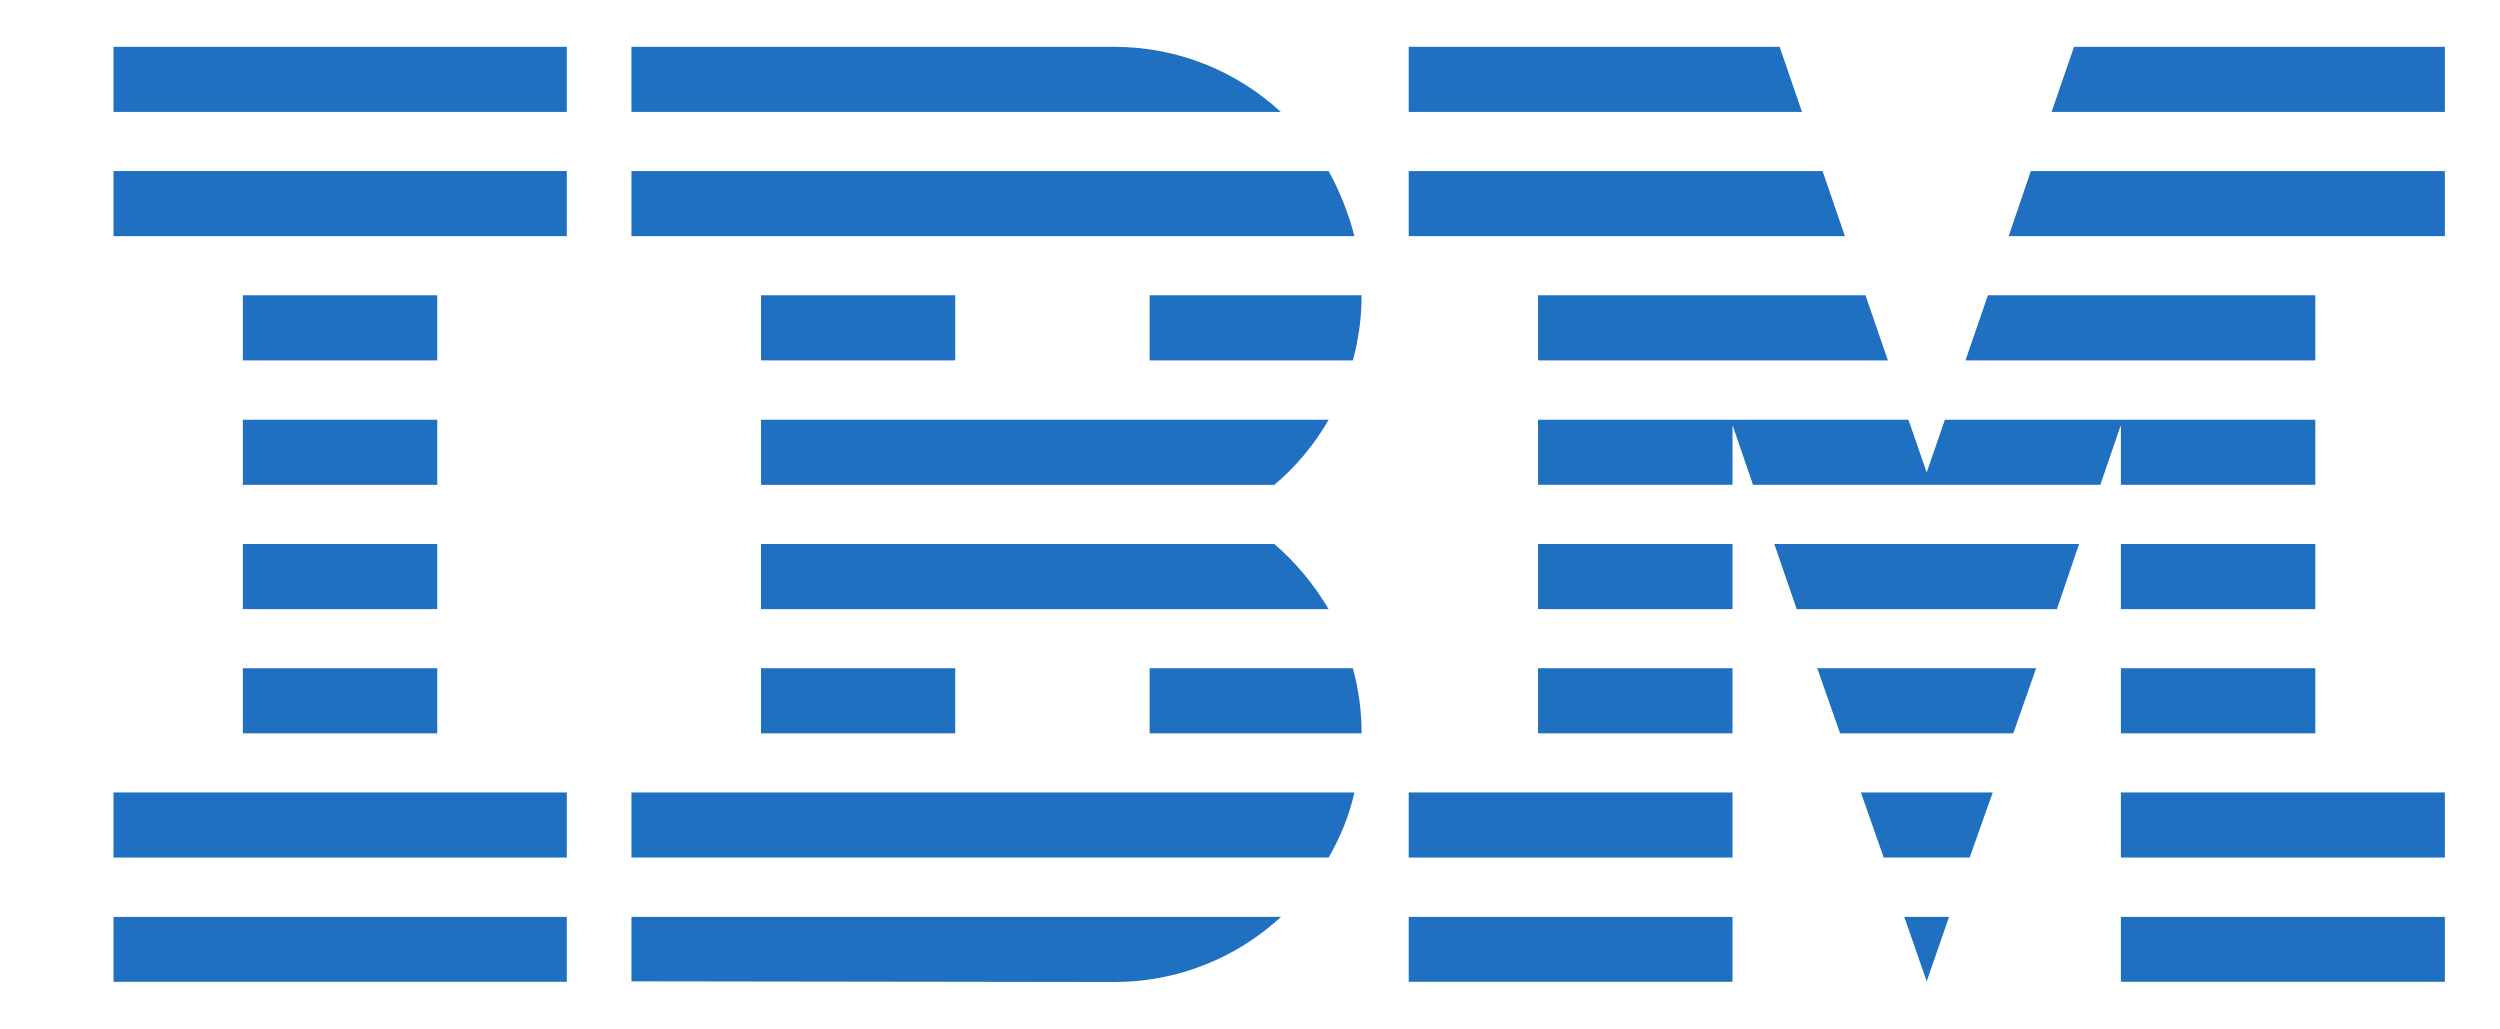
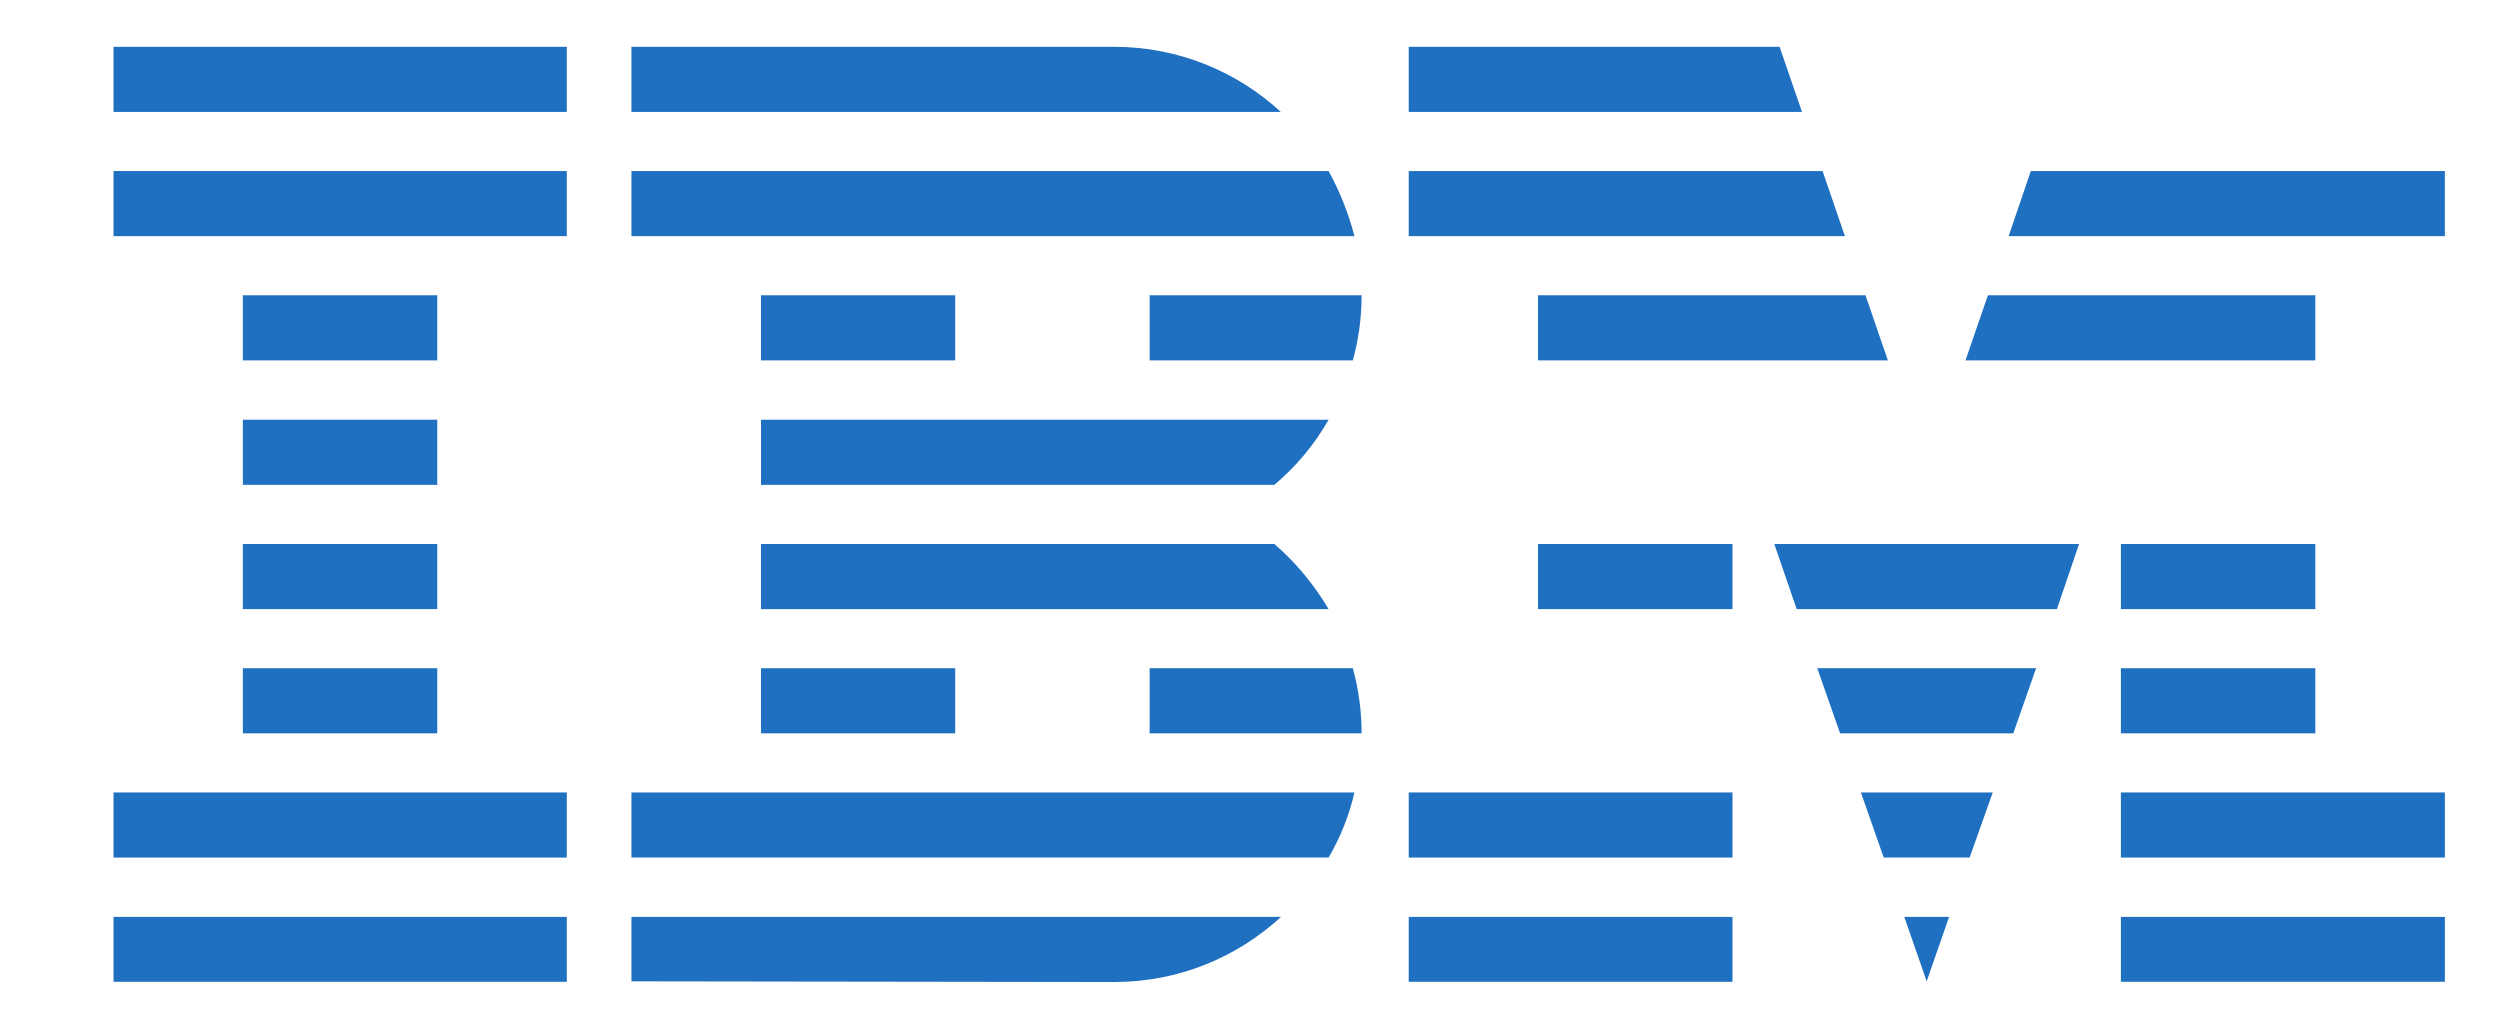
<svg xmlns="http://www.w3.org/2000/svg" id="Layer_1" viewBox="0 0 58.319 24">
  <defs>
    <style>.cls-1{fill:#1f70c1;stroke-width:0px;}</style>
  </defs>
  <polygon id="Rectangle-path" class="cls-1" points="2.648 21.389 13.222 21.389 13.222 22.903 2.648 22.903 2.648 21.389" />
  <polygon id="Rectangle-path-2" class="cls-1" points="2.648 18.486 13.222 18.486 13.222 20.005 2.648 20.005 2.648 18.486" />
  <polygon id="Rectangle-path-3" class="cls-1" points="5.665 15.588 10.2 15.588 10.2 17.107 5.665 17.107 5.665 15.588" />
  <polygon id="Rectangle-path-4" class="cls-1" points="5.665 12.69 10.2 12.69 10.2 14.209 5.665 14.209 5.665 12.69" />
  <polygon id="Rectangle-path-5" class="cls-1" points="5.665 9.791 10.2 9.791 10.2 11.31 5.665 11.31 5.665 9.791" />
  <polygon id="Rectangle-path-6" class="cls-1" points="5.665 6.888 10.2 6.888 10.2 8.407 5.665 8.407 5.665 6.888" />
  <rect id="Rectangle-path-7" class="cls-1" x="2.648" y="3.99" width="10.574" height="1.519" />
  <rect id="Rectangle-path-8" class="cls-1" x="2.648" y="1.092" width="10.574" height="1.519" />
  <path id="Shape" class="cls-1" d="m14.73,20.005h16.263c.275-.469.479-.98.603-1.519H14.73v1.519Z" />
  <path id="Shape-2" class="cls-1" d="m29.727,12.69h-11.975v1.519h13.241c-.345-.582-.77-1.093-1.266-1.519Z" />
  <path id="Shape-3" class="cls-1" d="m17.753,9.791v1.519h11.975c.506-.426.932-.937,1.266-1.519h-13.241Z" />
  <path id="Shape-4" class="cls-1" d="m30.993,3.99H14.73v1.519h16.866c-.14-.539-.345-1.05-.603-1.519Z" />
  <path id="Shape-5" class="cls-1" d="m25.994,1.092h-11.264v1.519h15.148c-1.013-.937-2.386-1.519-3.884-1.519Z" />
  <rect id="Rectangle-path-9" class="cls-1" x="17.753" y="6.888" width="4.53" height="1.519" />
  <path id="Shape-6" class="cls-1" d="m26.818,8.407h4.74c.135-.485.205-.997.205-1.519h-4.945v1.519h0Z" />
  <polygon id="Rectangle-path-10" class="cls-1" points="17.753 15.588 22.283 15.588 22.283 17.107 17.753 17.107 17.753 15.588" />
  <path id="Shape-7" class="cls-1" d="m26.818,15.588v1.519h4.945c0-.522-.07-1.034-.205-1.519h-4.74Z" />
-   <path id="Shape-8" class="cls-1" d="m14.73,22.892l11.264.016c1.508,0,2.871-.582,3.889-1.519h-15.153v1.503Z" />
+   <path id="Shape-8" class="cls-1" d="m14.73,22.892l11.264.016c1.508,0,2.871-.582,3.889-1.519h-15.153v1.503" />
  <polygon id="Rectangle-path-11" class="cls-1" points="32.862 21.389 40.415 21.389 40.415 22.903 32.862 22.903 32.862 21.389" />
  <polygon id="Rectangle-path-12" class="cls-1" points="32.862 18.486 40.415 18.486 40.415 20.005 32.862 20.005 32.862 18.486" />
-   <polygon id="Rectangle-path-13" class="cls-1" points="35.879 15.588 40.415 15.588 40.415 17.107 35.879 17.107 35.879 15.588" />
  <polygon id="Rectangle-path-14" class="cls-1" points="35.879 12.69 40.415 12.69 40.415 14.209 35.879 14.209 35.879 12.69" />
  <polygon id="Shape-9" class="cls-1" points="42.516 3.99 32.862 3.99 32.862 5.509 43.038 5.509 42.516 3.99" />
  <polygon id="Shape-10" class="cls-1" points="41.514 1.092 32.862 1.092 32.862 2.611 42.036 2.611 41.514 1.092" />
  <polygon id="Rectangle-path-15" class="cls-1" points="49.475 21.389 57.033 21.389 57.033 22.903 49.475 22.903 49.475 21.389" />
  <polygon id="Rectangle-path-16" class="cls-1" points="49.475 18.486 57.033 18.486 57.033 20.005 49.475 20.005 49.475 18.486" />
  <polygon id="Rectangle-path-17" class="cls-1" points="49.475 15.588 54.011 15.588 54.011 17.107 49.475 17.107 49.475 15.588" />
  <polygon id="Rectangle-path-18" class="cls-1" points="49.475 12.69 54.011 12.69 54.011 14.209 49.475 14.209 49.475 12.69" />
-   <polygon id="Shape-11" class="cls-1" points="49.475 11.31 54.011 11.31 54.011 9.791 49.475 9.791 49.475 9.791 45.37 9.791 44.945 11.02 44.519 9.791 40.415 9.791 40.415 9.791 35.879 9.791 35.879 11.31 40.415 11.31 40.415 9.915 40.894 11.31 48.996 11.31 49.475 9.915 49.475 11.31" />
  <polygon id="Shape-12" class="cls-1" points="54.011 6.888 46.373 6.888 45.85 8.407 54.011 8.407 54.011 6.888" />
-   <polygon id="Shape-13" class="cls-1" points="48.382 1.092 47.859 2.611 57.033 2.611 57.033 1.092 48.382 1.092" />
  <polygon id="Shape-14" class="cls-1" points="44.945 22.892 45.467 21.389 44.422 21.389 44.945 22.892" />
  <polygon id="Shape-15" class="cls-1" points="43.943 20.005 45.947 20.005 46.486 18.486 43.41 18.486 43.943 20.005" />
  <polygon id="Shape-16" class="cls-1" points="42.925 17.107 46.965 17.107 47.498 15.588 42.392 15.588 42.925 17.107" />
  <polygon id="Shape-17" class="cls-1" points="41.912 14.209 47.983 14.209 48.5 12.69 41.39 12.69 41.912 14.209" />
  <polygon id="Shape-18" class="cls-1" points="35.879 8.407 44.04 8.407 43.517 6.888 35.879 6.888 35.879 8.407" />
  <polygon id="Shape-19" class="cls-1" points="46.857 5.509 57.033 5.509 57.033 3.99 47.374 3.99 46.857 5.509" />
</svg>